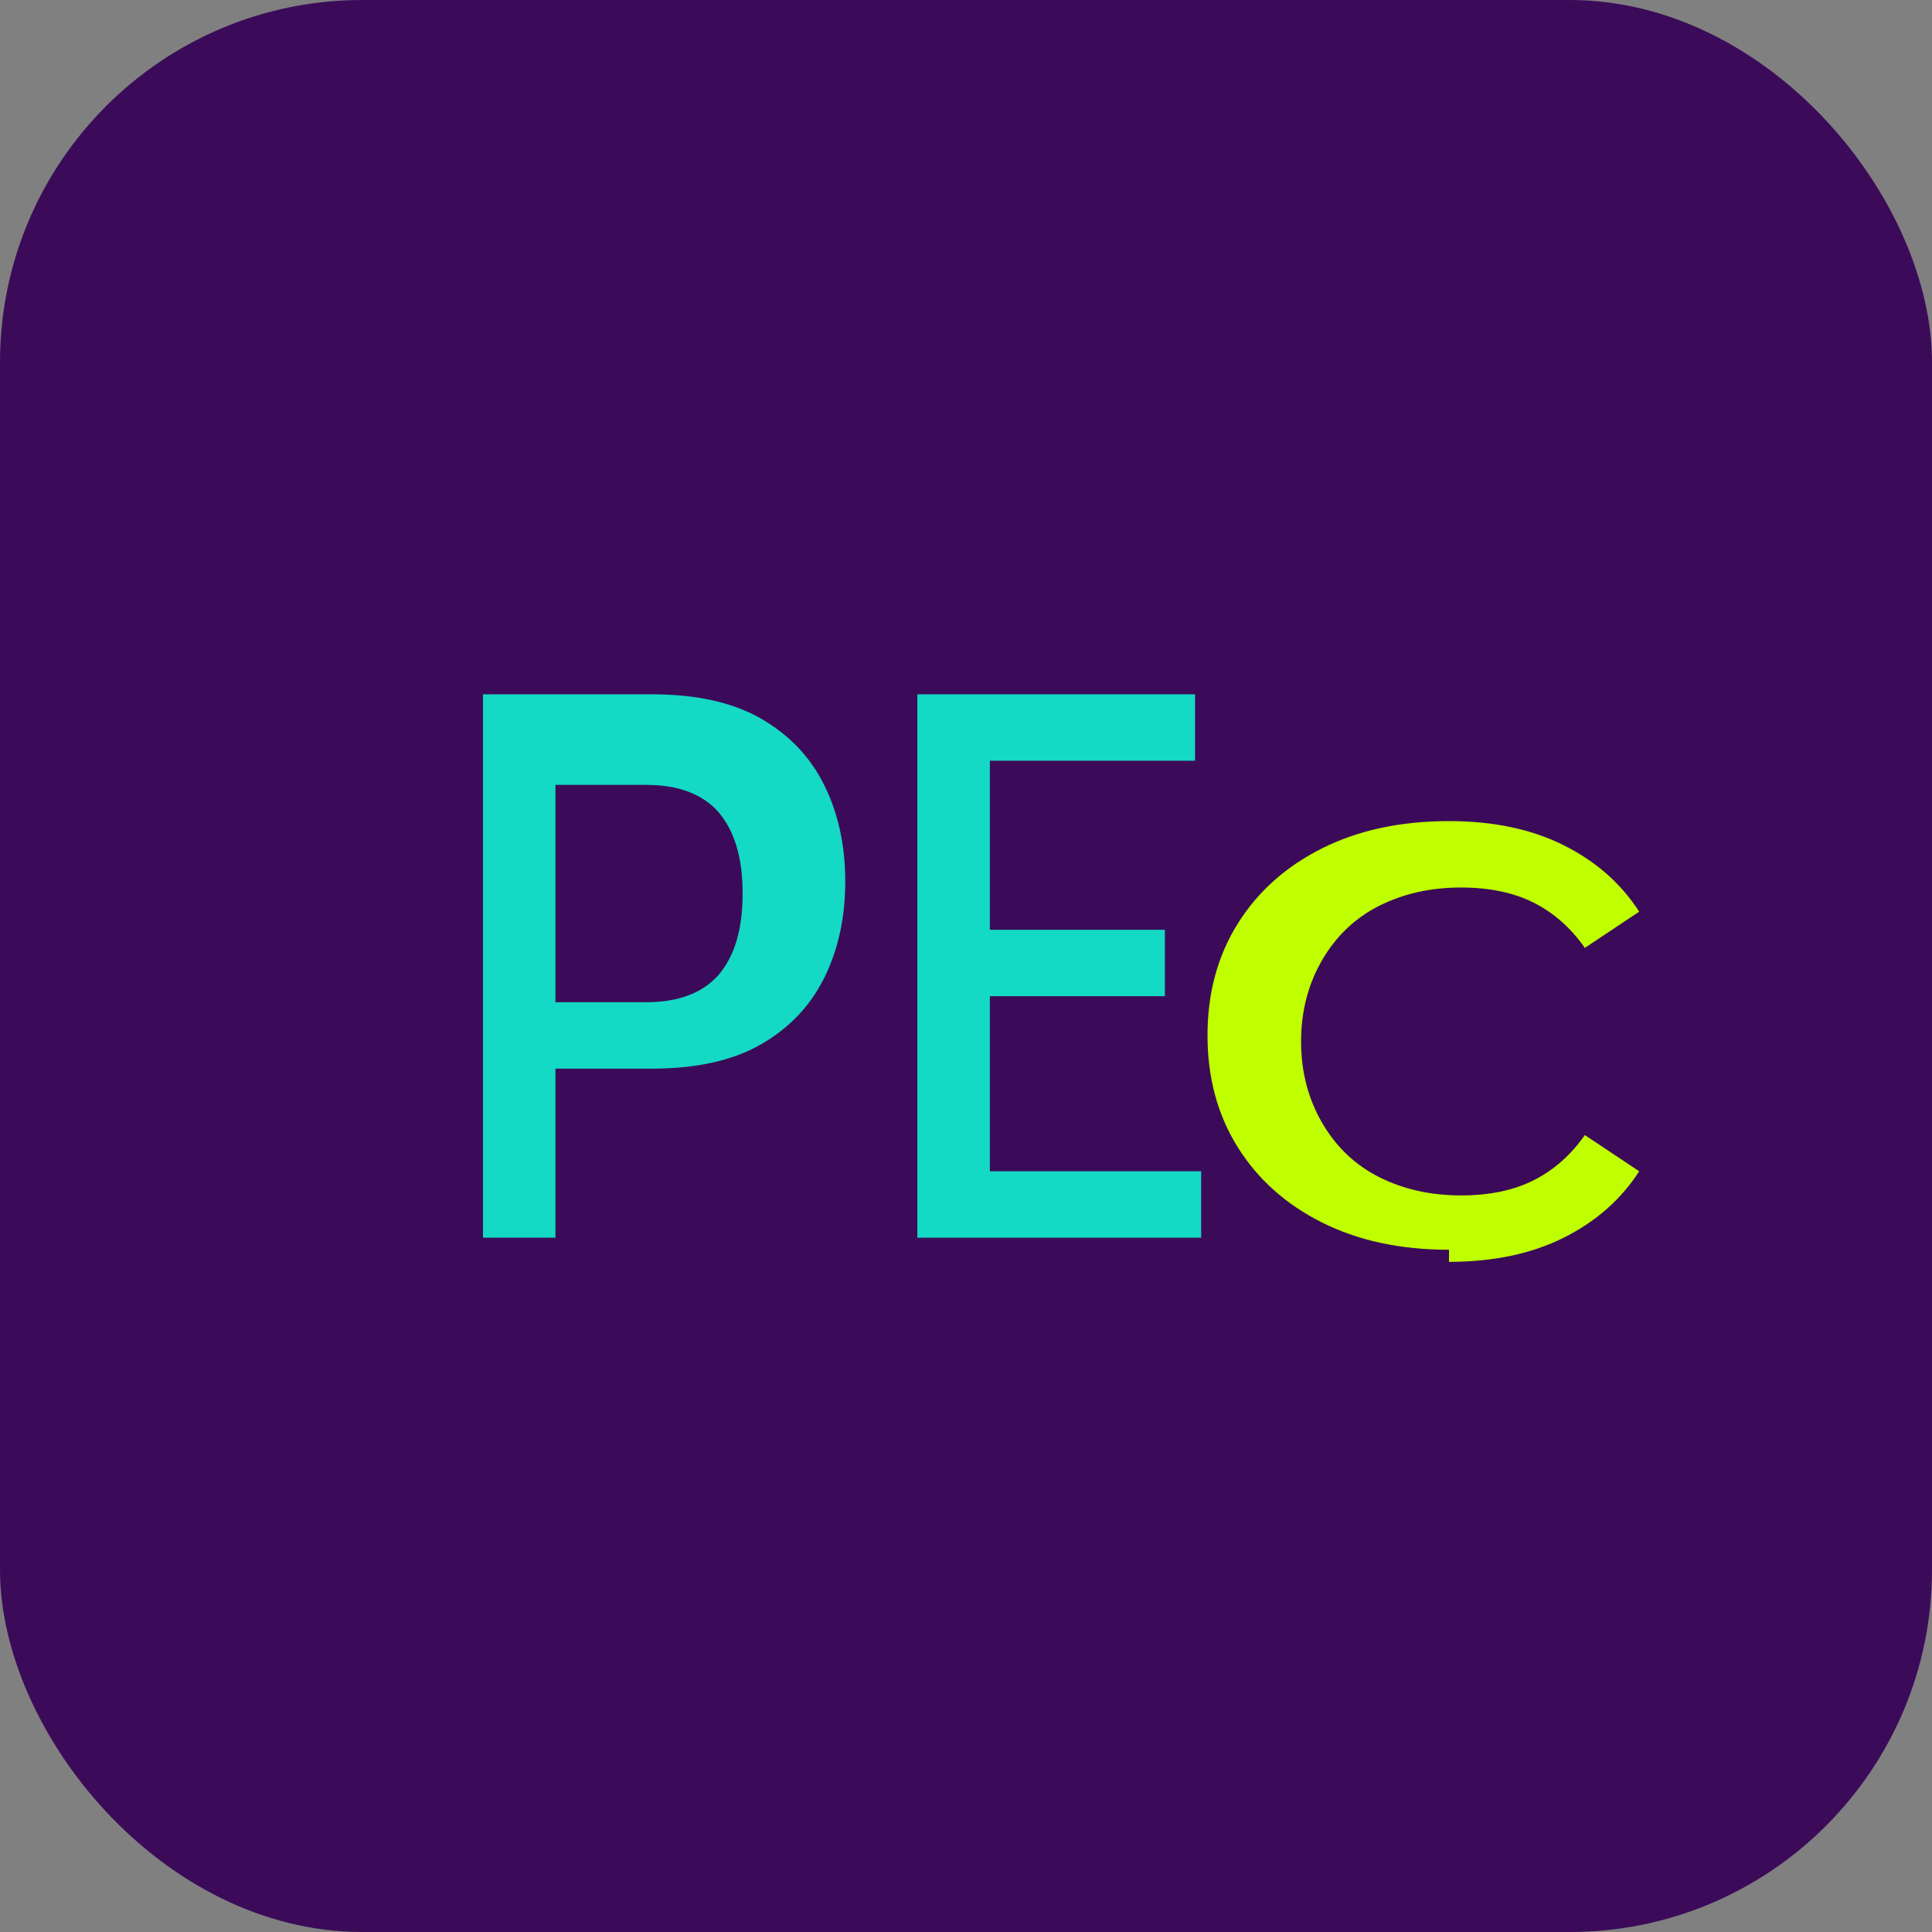
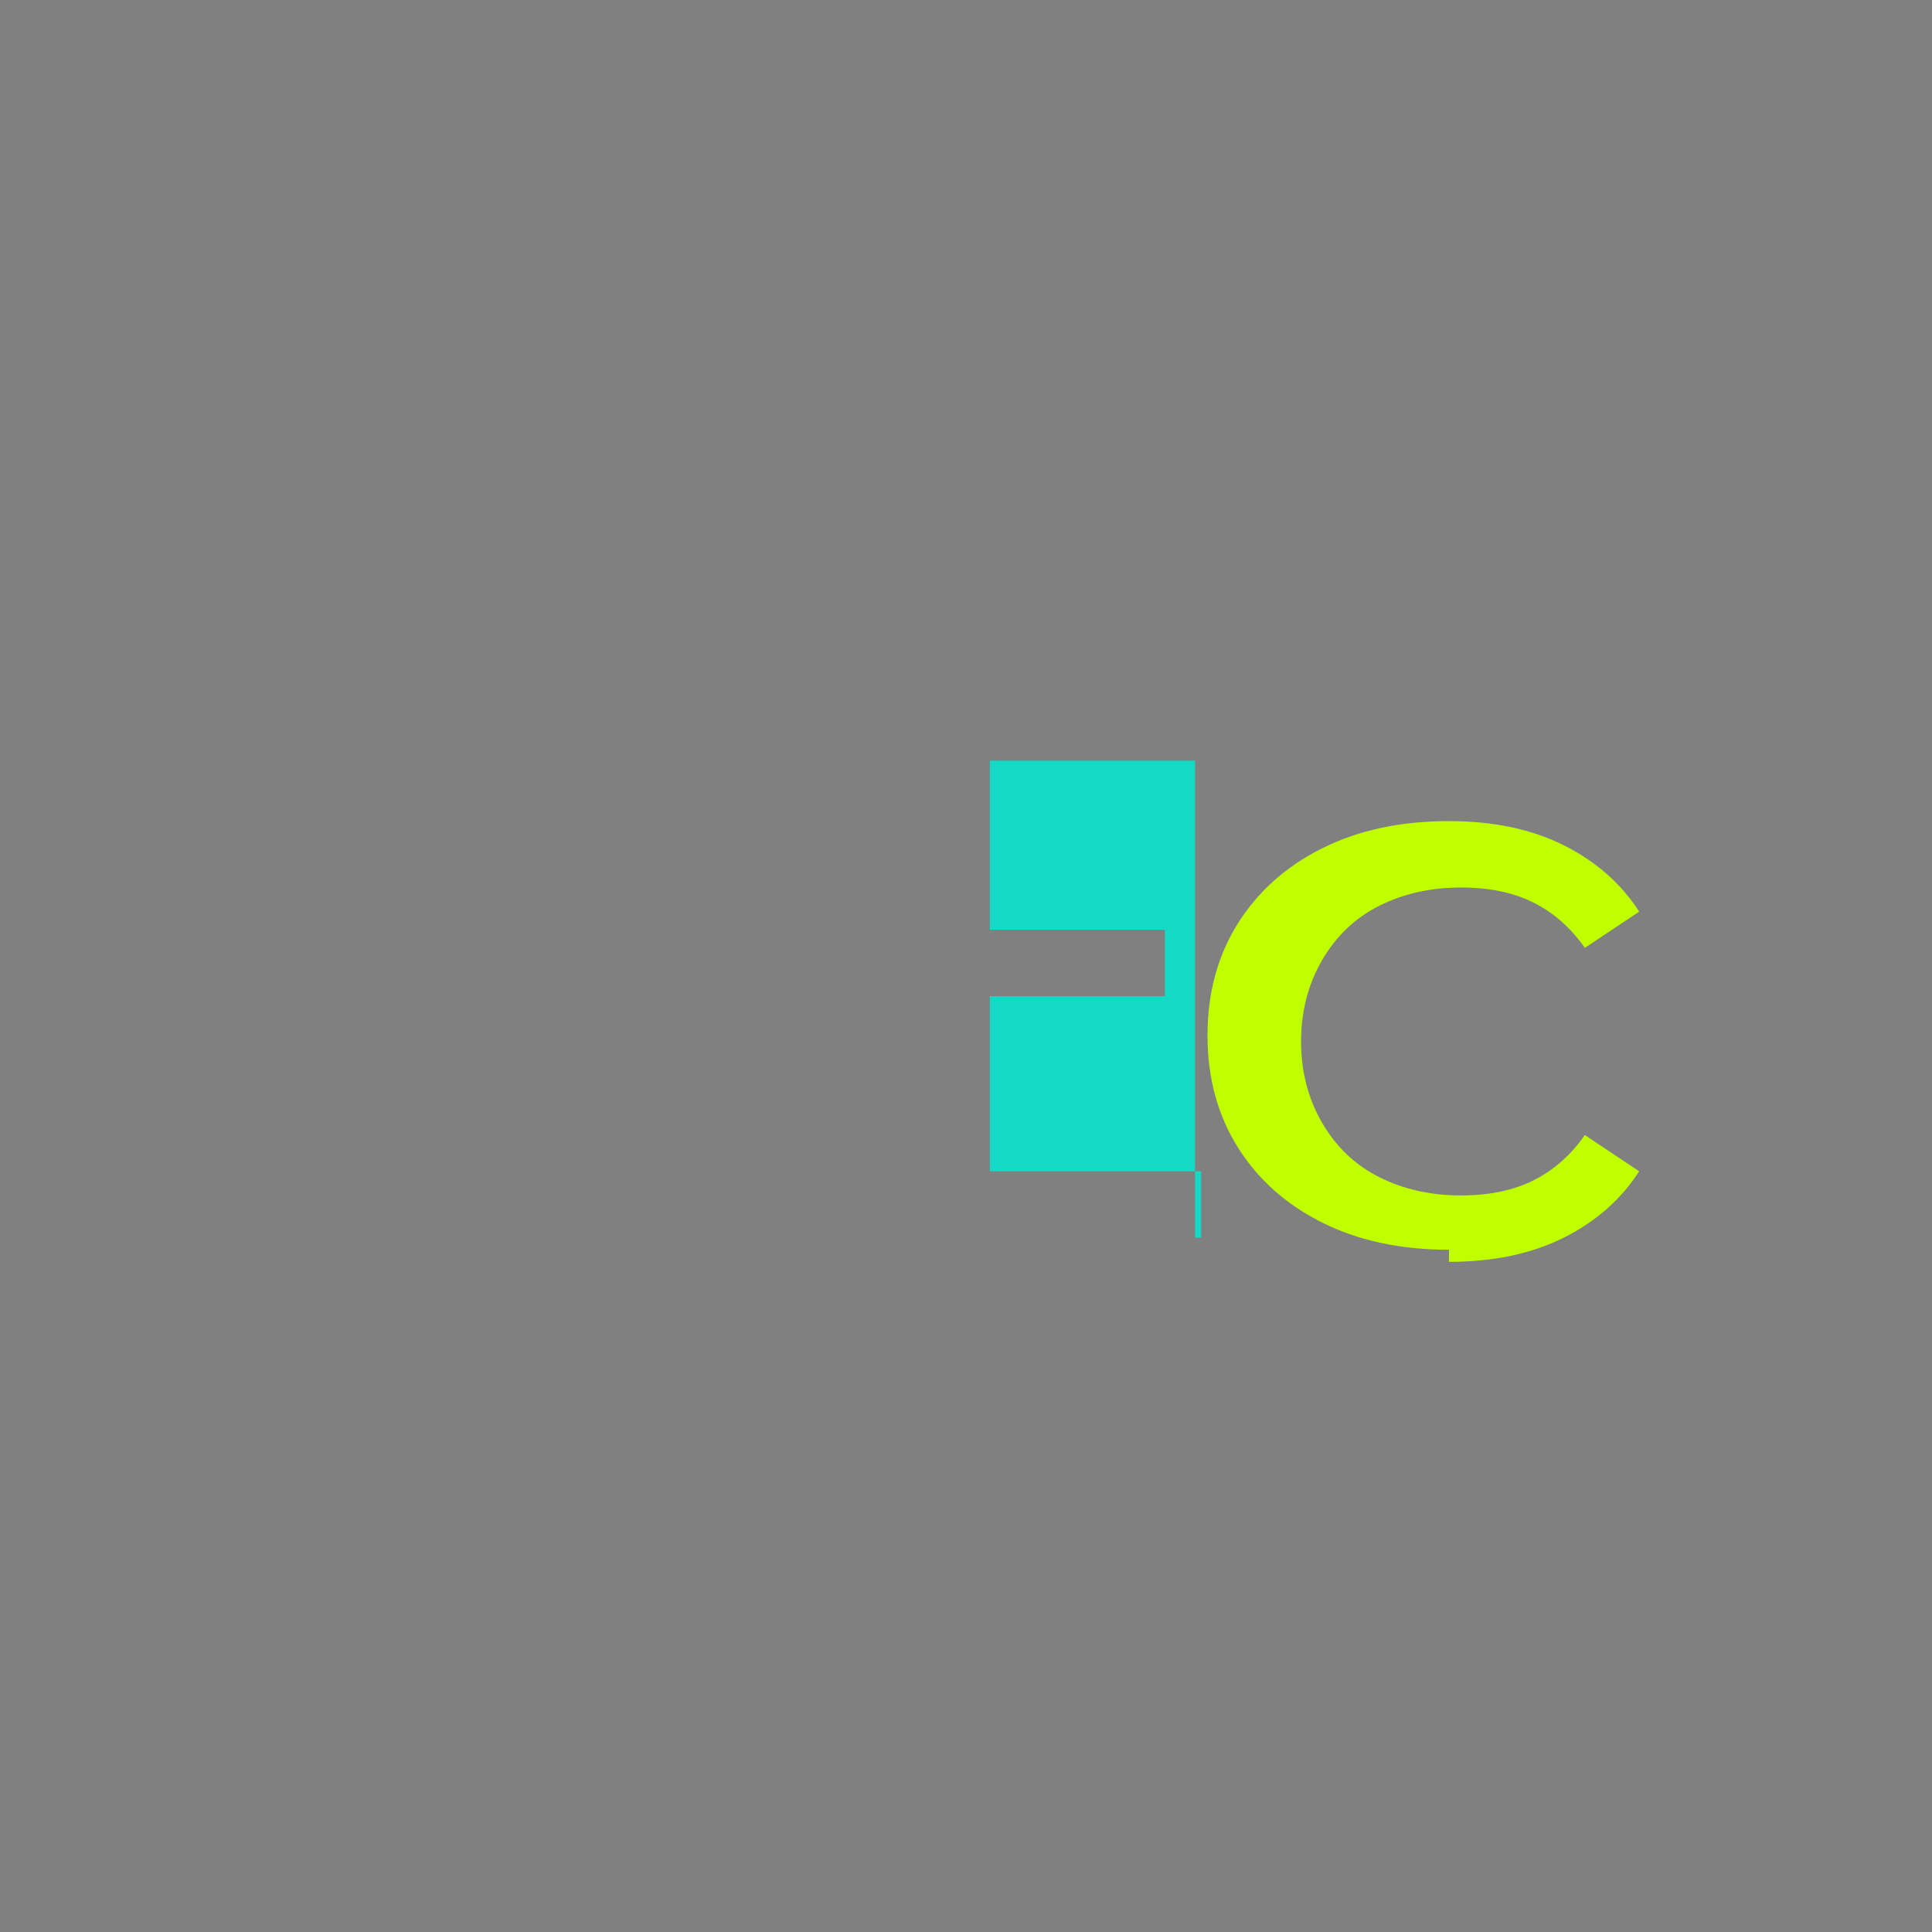
<svg xmlns="http://www.w3.org/2000/svg" width="32" height="32" viewBox="0 0 32 32" fill="none">
  <rect x="0" y="0" width="32" height="32" fill="#808080" stroke="none" />
-   <rect width="32" height="32" rx="6" fill="#3B0B59" />
-   <path d="M8 20.5V11.5H10.8C11.533 11.5 12.133 11.633 12.6 11.9C13.067 12.167 13.417 12.533 13.65 13C13.883 13.467 14 14 14 14.6C14 15.2 13.883 15.733 13.65 16.2C13.417 16.667 13.067 17.033 12.6 17.3C12.133 17.567 11.533 17.7 10.8 17.7H9.2V20.5H8ZM9.2 16.6H10.7C11.233 16.6 11.633 16.45 11.9 16.15C12.167 15.833 12.3 15.4 12.3 14.8C12.3 14.2 12.167 13.767 11.9 13.45C11.633 13.15 11.233 13 10.7 13H9.2V16.6Z" fill="#14D9C4" />
-   <path d="M15.194 20.5V11.5H19.794V12.6H16.395V15.4H19.294V16.5H16.395V19.4H19.895V20.5H15.194Z" fill="#14D9C4" />
+   <path d="M15.194 20.5H19.794V12.6H16.395V15.4H19.294V16.5H16.395V19.4H19.895V20.5H15.194Z" fill="#14D9C4" />
  <path d="M24 20.7C23.2 20.7 22.5 20.55 21.9 20.25C21.3 19.95 20.833 19.533 20.5 19C20.167 18.467 20 17.85 20 17.15C20 16.45 20.167 15.833 20.5 15.3C20.833 14.767 21.3 14.35 21.9 14.05C22.5 13.75 23.2 13.6 24 13.6C24.733 13.6 25.367 13.733 25.9 14C26.433 14.267 26.85 14.633 27.15 15.1L26.25 15.7C26.017 15.367 25.733 15.117 25.4 14.95C25.067 14.783 24.667 14.7 24.2 14.7C23.7 14.7 23.25 14.8 22.85 15C22.45 15.2 22.133 15.5 21.9 15.9C21.667 16.3 21.55 16.75 21.55 17.25C21.55 17.75 21.667 18.2 21.9 18.6C22.133 19 22.45 19.3 22.85 19.5C23.25 19.7 23.7 19.8 24.2 19.8C24.667 19.8 25.067 19.717 25.4 19.55C25.733 19.383 26.017 19.133 26.25 18.8L27.15 19.4C26.85 19.867 26.433 20.233 25.9 20.5C25.367 20.767 24.733 20.9 24 20.9V20.7Z" fill="#BFFF00" />
</svg>